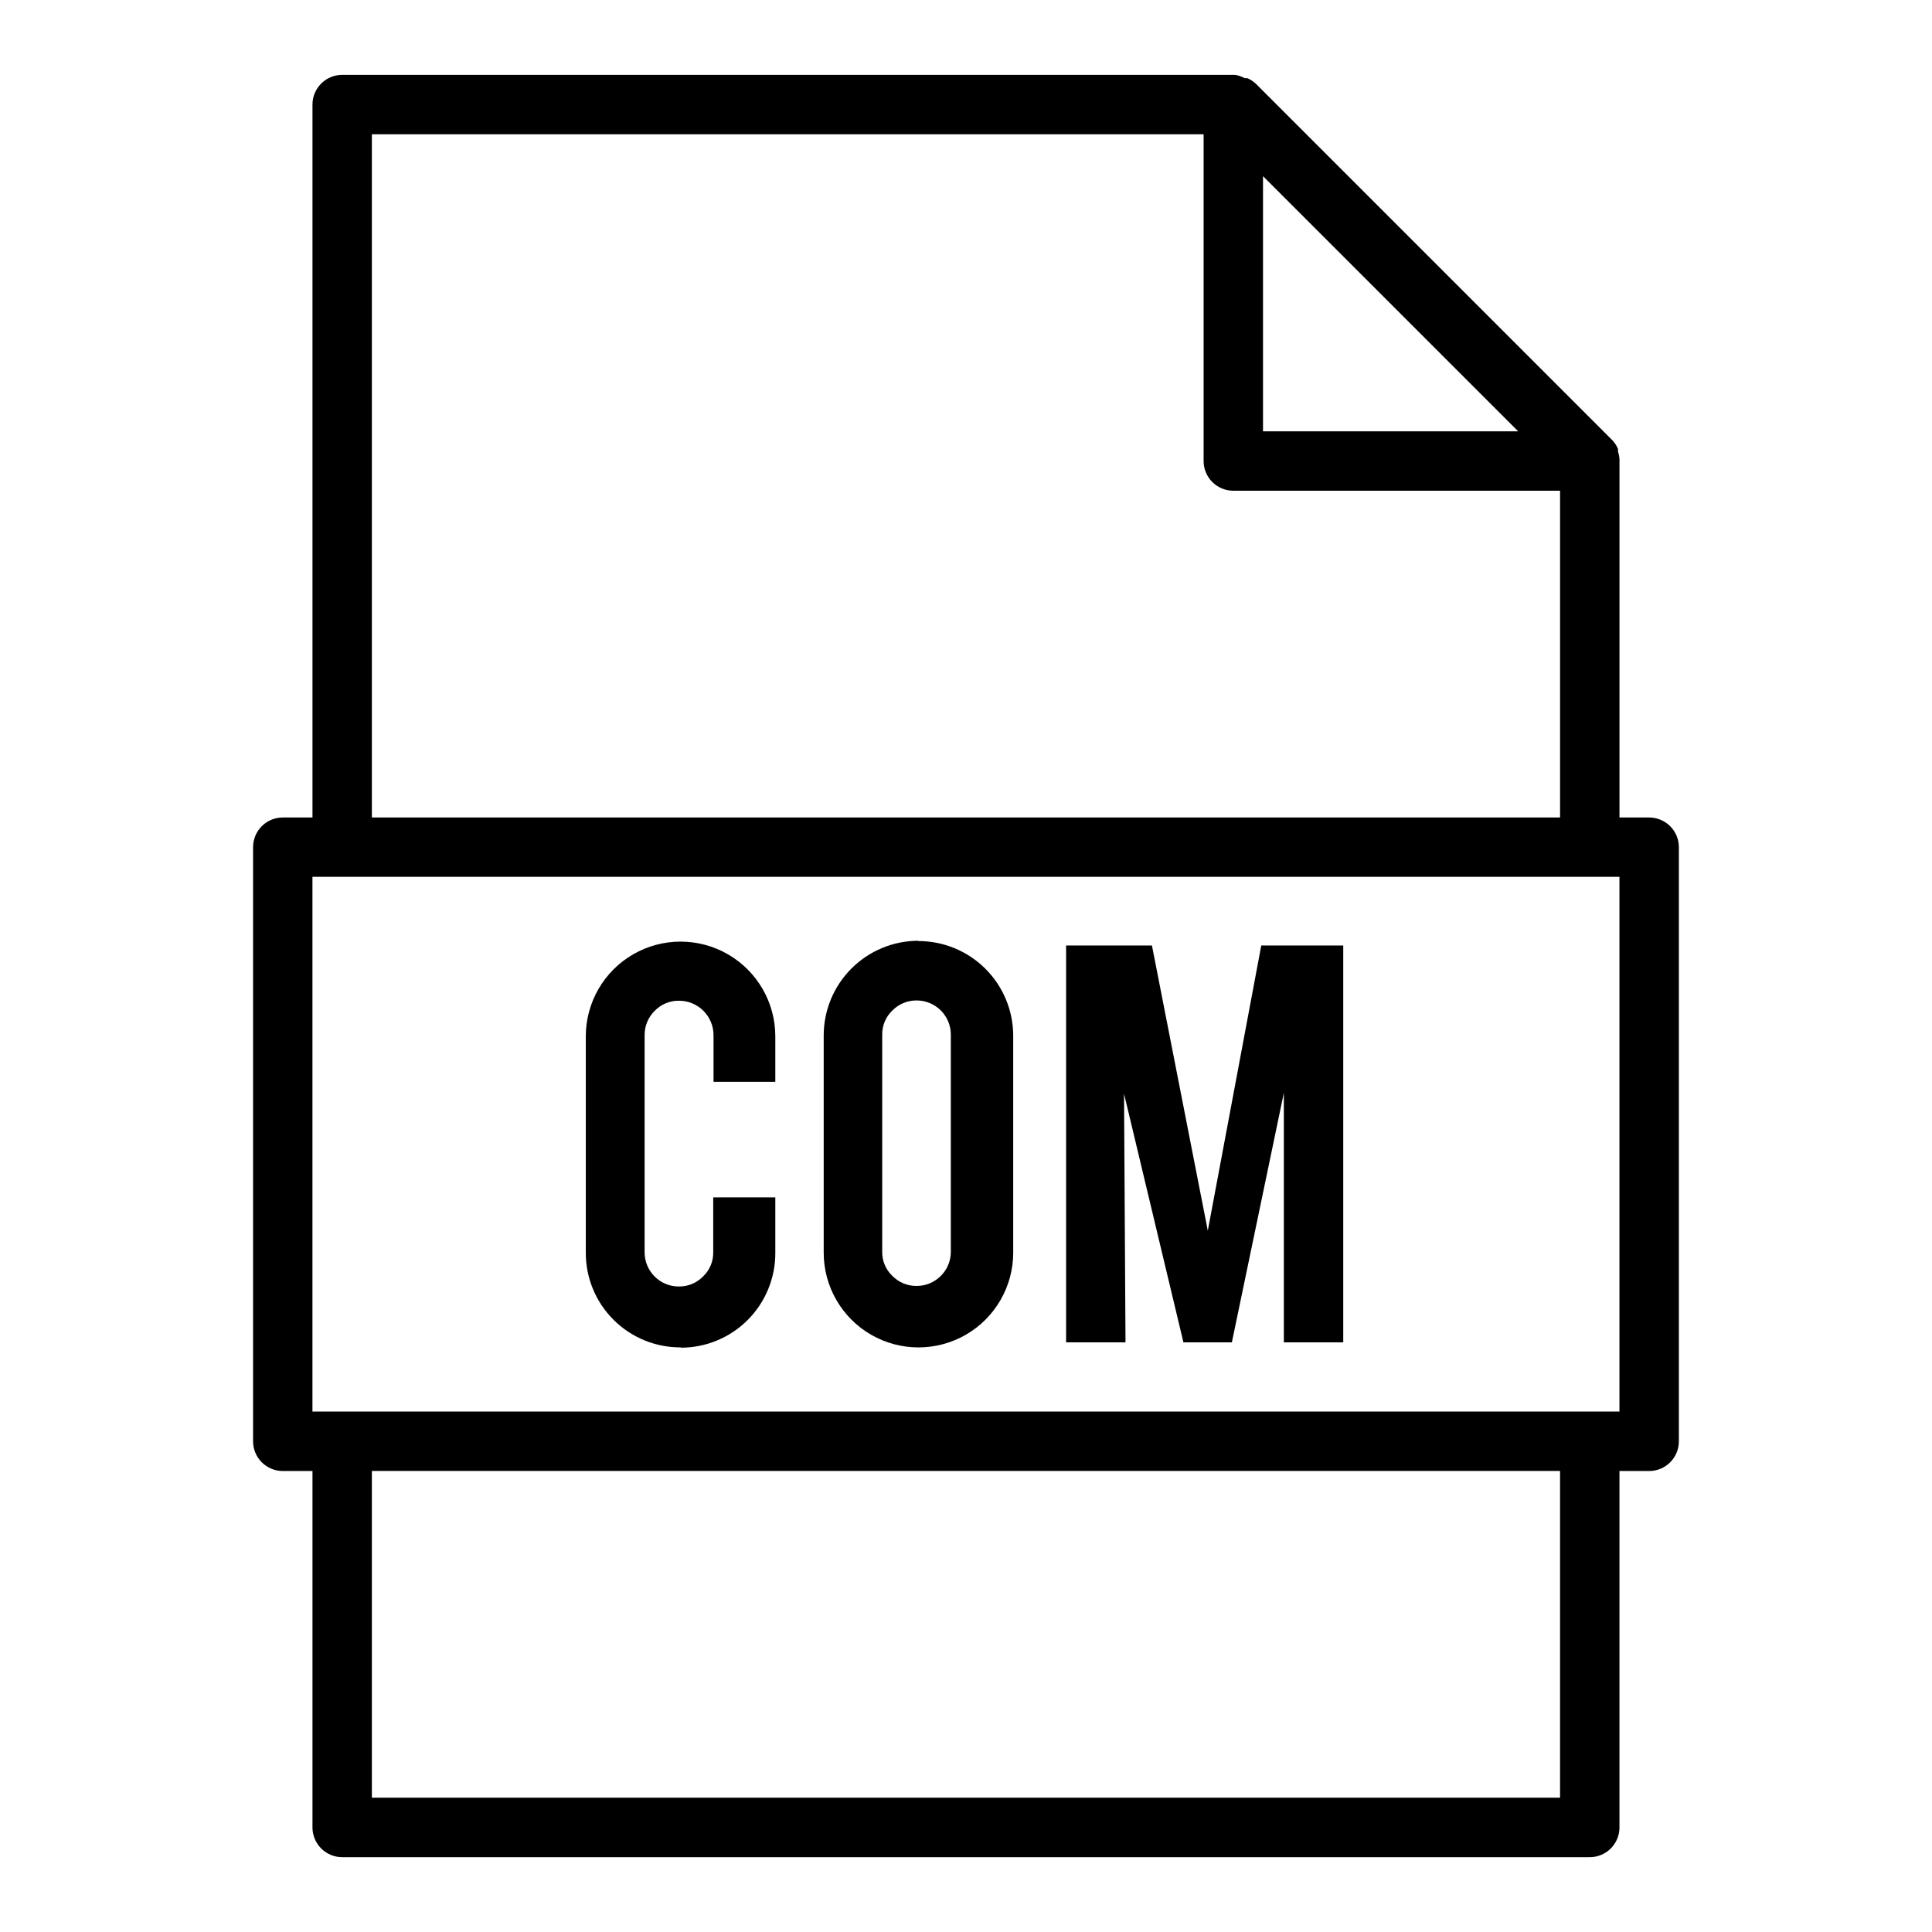
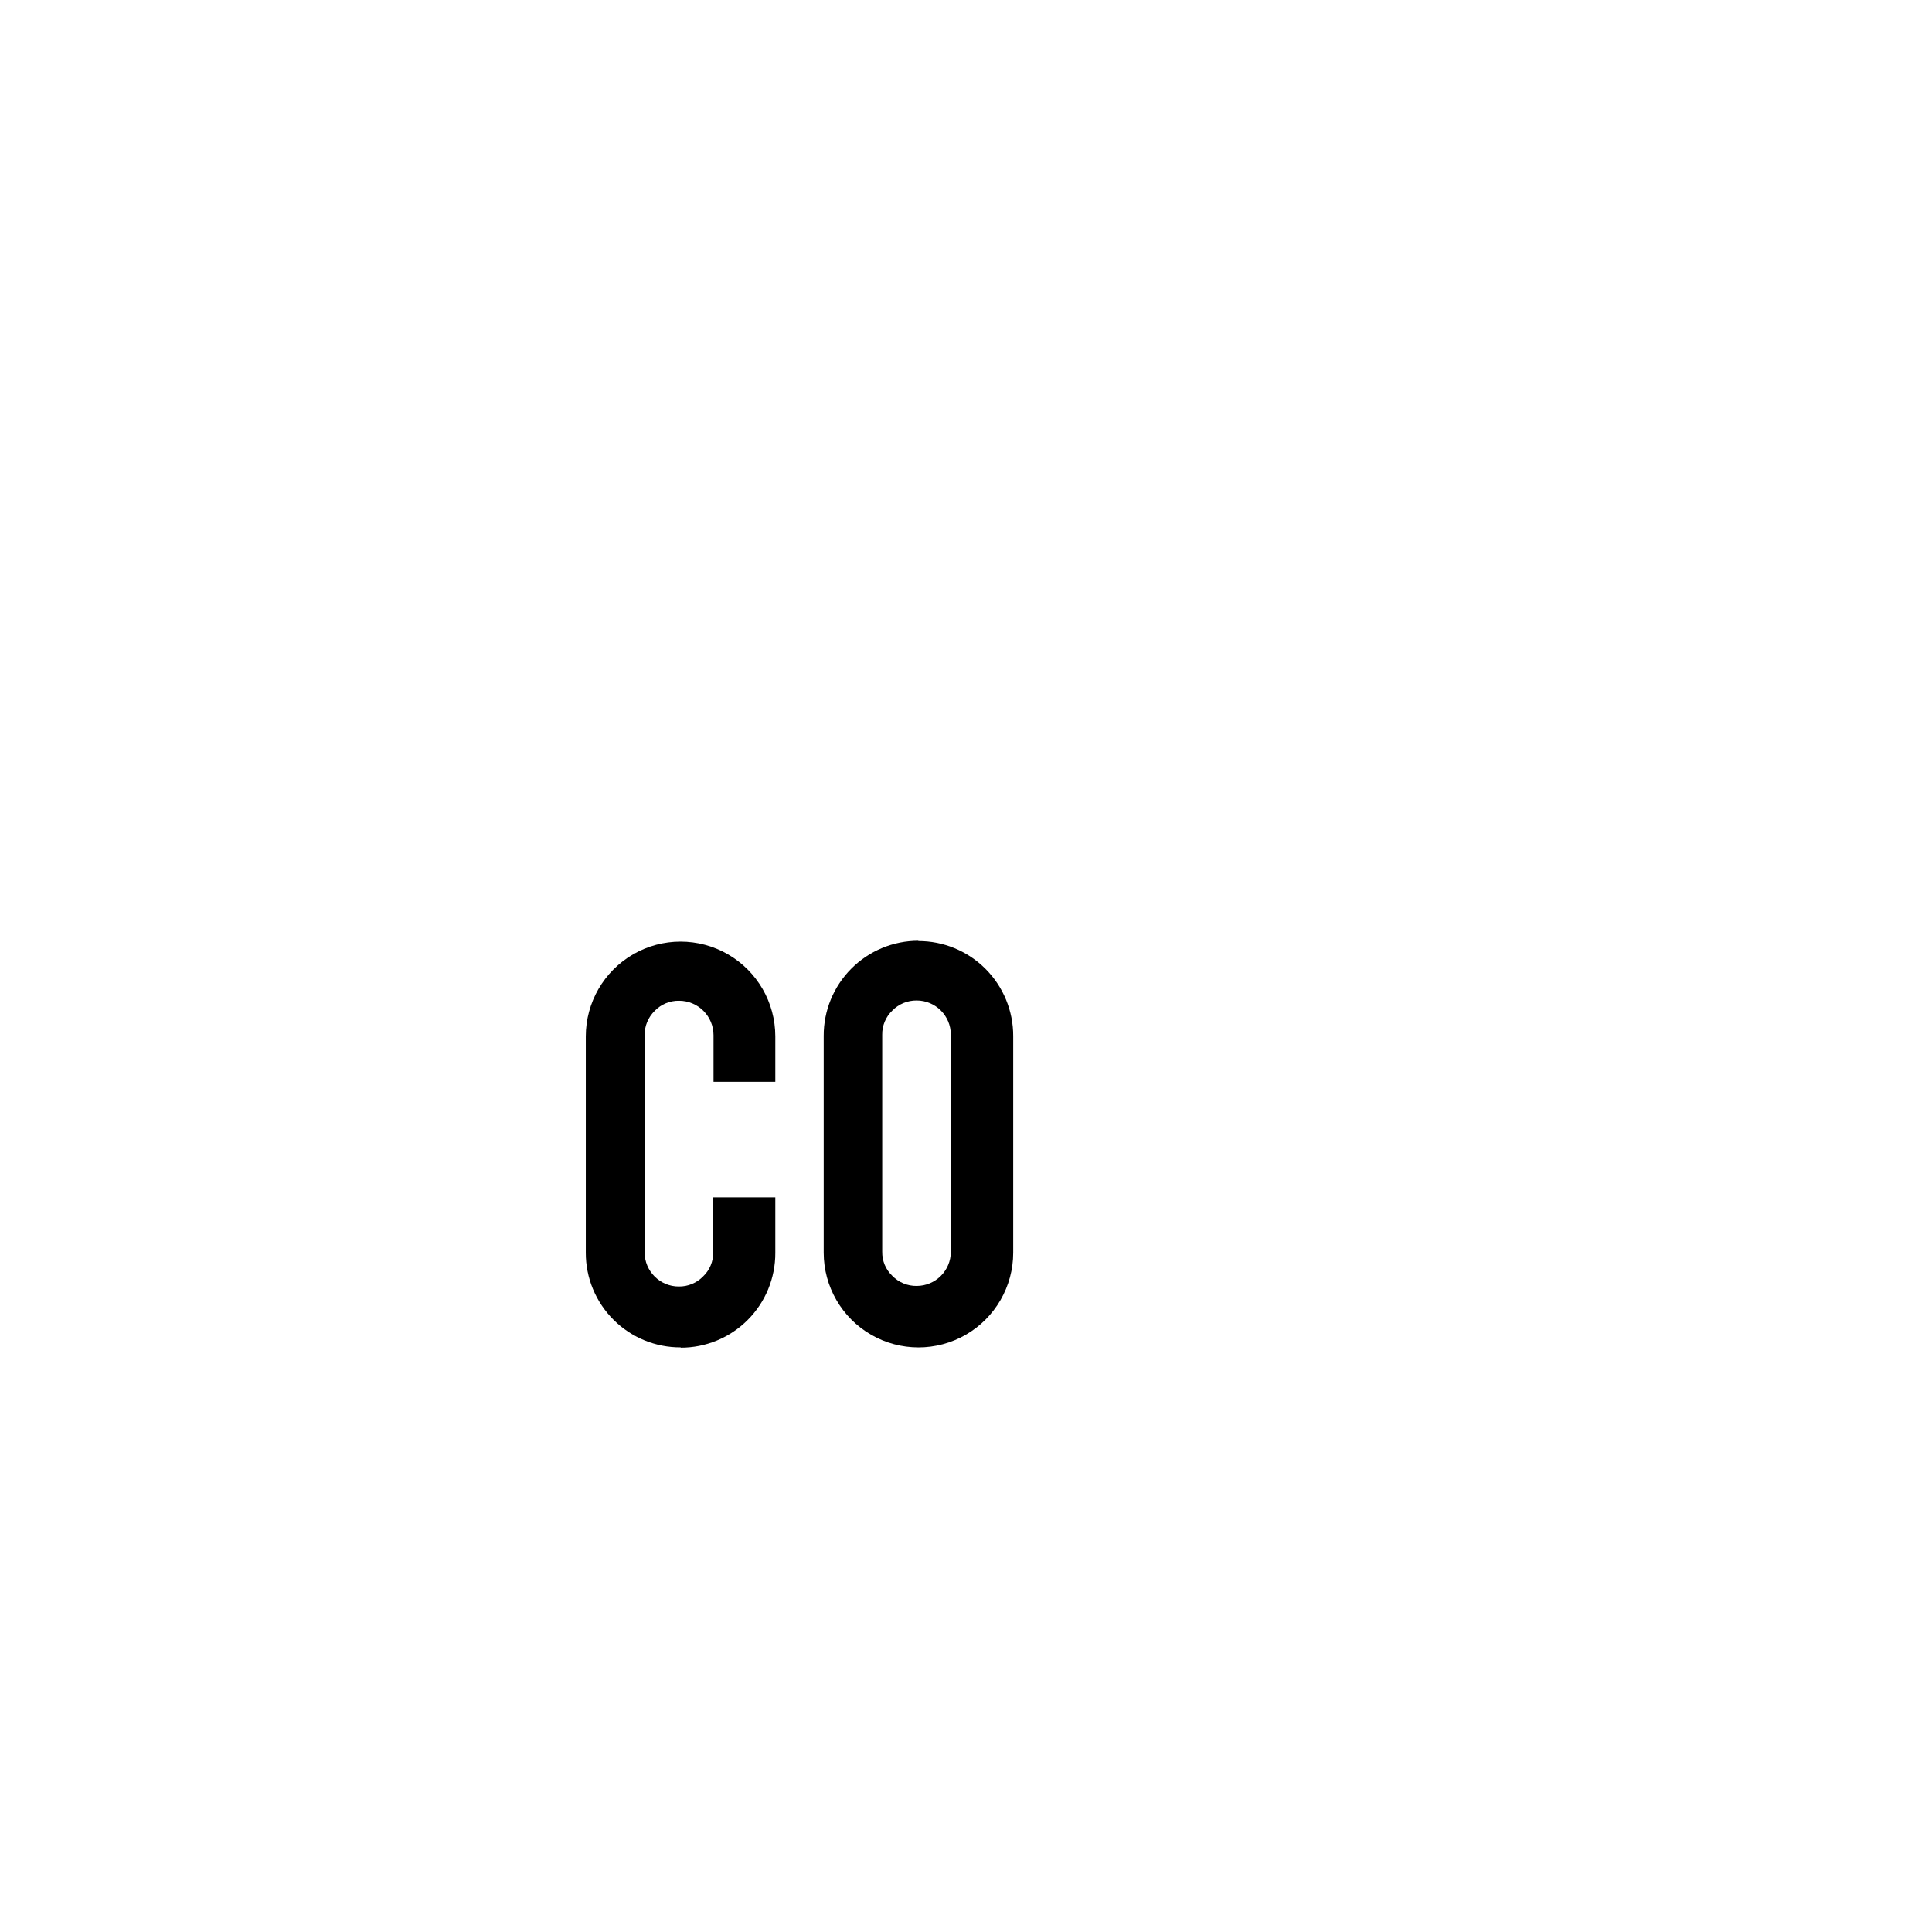
<svg xmlns="http://www.w3.org/2000/svg" fill="#000000" width="800px" height="800px" version="1.1" viewBox="144 144 512 512">
  <g>
    <path d="m324.43 501.07c-6.68 0.043-13.098-2.586-17.828-7.305-4.734-4.715-7.383-11.125-7.359-17.805v-57.309c0-8.973 4.785-17.262 12.555-21.75 7.769-4.484 17.34-4.484 25.109 0 7.773 4.488 12.559 12.777 12.559 21.75v12.043h-16.375v-12.359c0-5.043-4.09-9.133-9.133-9.133-2.43-0.043-4.769 0.926-6.453 2.68-1.734 1.695-2.703 4.027-2.676 6.453v57.547c0 4.996 4.051 9.051 9.051 9.051 2.43 0.035 4.766-0.934 6.457-2.676 1.738-1.66 2.707-3.973 2.676-6.375v-14.566h16.453v14.723c0.02 6.664-2.617 13.066-7.332 17.777-4.715 4.715-11.113 7.356-17.781 7.332z" />
    <path d="m387.32 393.39c6.688-0.023 13.105 2.625 17.836 7.356 4.731 4.727 7.375 11.148 7.356 17.836v57.387c0 8.969-4.785 17.262-12.555 21.746-7.769 4.484-17.344 4.484-25.113 0-7.769-4.484-12.555-12.777-12.555-21.746v-57.469c-0.023-6.672 2.613-13.078 7.324-17.805 4.715-4.727 11.113-7.383 17.785-7.383zm8.66 24.797c0-5-4.055-9.055-9.055-9.055-2.426-0.023-4.758 0.941-6.453 2.676-1.738 1.664-2.711 3.973-2.676 6.379v57.543c-0.043 2.406 0.93 4.723 2.676 6.379 1.691 1.742 4.027 2.711 6.453 2.676 5 0 9.055-4.055 9.055-9.055z" />
-     <path d="m442.27 499.74h-15.742v-105.17h22.75l14.801 75.57 14.168-75.57h21.727v105.17h-15.742v-66.125l-13.777 66.125h-12.832l-15.742-65.891z" />
-     <path d="m581.05 360.64h-7.871v-94.461-0.473c-0.039-0.699-0.172-1.387-0.395-2.047v-0.711c-0.363-0.84-0.867-1.613-1.496-2.281l-94.465-94.465c-0.668-0.629-1.438-1.133-2.281-1.496h-0.707c-0.785-0.43-1.637-0.723-2.519-0.867h-236.63c-4.348 0-7.875 3.527-7.875 7.875v188.93h-7.871c-4.348 0-7.871 3.527-7.871 7.875v157.44c0 2.09 0.828 4.09 2.305 5.566s3.481 2.309 5.566 2.309h7.871v94.465c0 2.086 0.832 4.09 2.309 5.566 1.477 1.473 3.477 2.305 5.566 2.305h330.62c2.086 0 4.09-0.832 5.566-2.305 1.477-1.477 2.305-3.481 2.305-5.566v-94.465h7.871c2.09 0 4.09-0.832 5.566-2.309 1.477-1.477 2.305-3.477 2.305-5.566v-157.44c0-2.09-0.828-4.09-2.305-5.566-1.477-1.477-3.477-2.309-5.566-2.309zm-102.34-169.96 67.621 67.621h-67.621zm-236.16-11.098h220.42v86.594c0 2.086 0.828 4.09 2.305 5.566 1.477 1.473 3.477 2.305 5.566 2.305h86.59v86.59h-314.88zm314.88 440.83h-314.88v-86.59h314.88zm15.742-102.34h-346.37v-141.7h346.37z" />
  </g>
</svg>